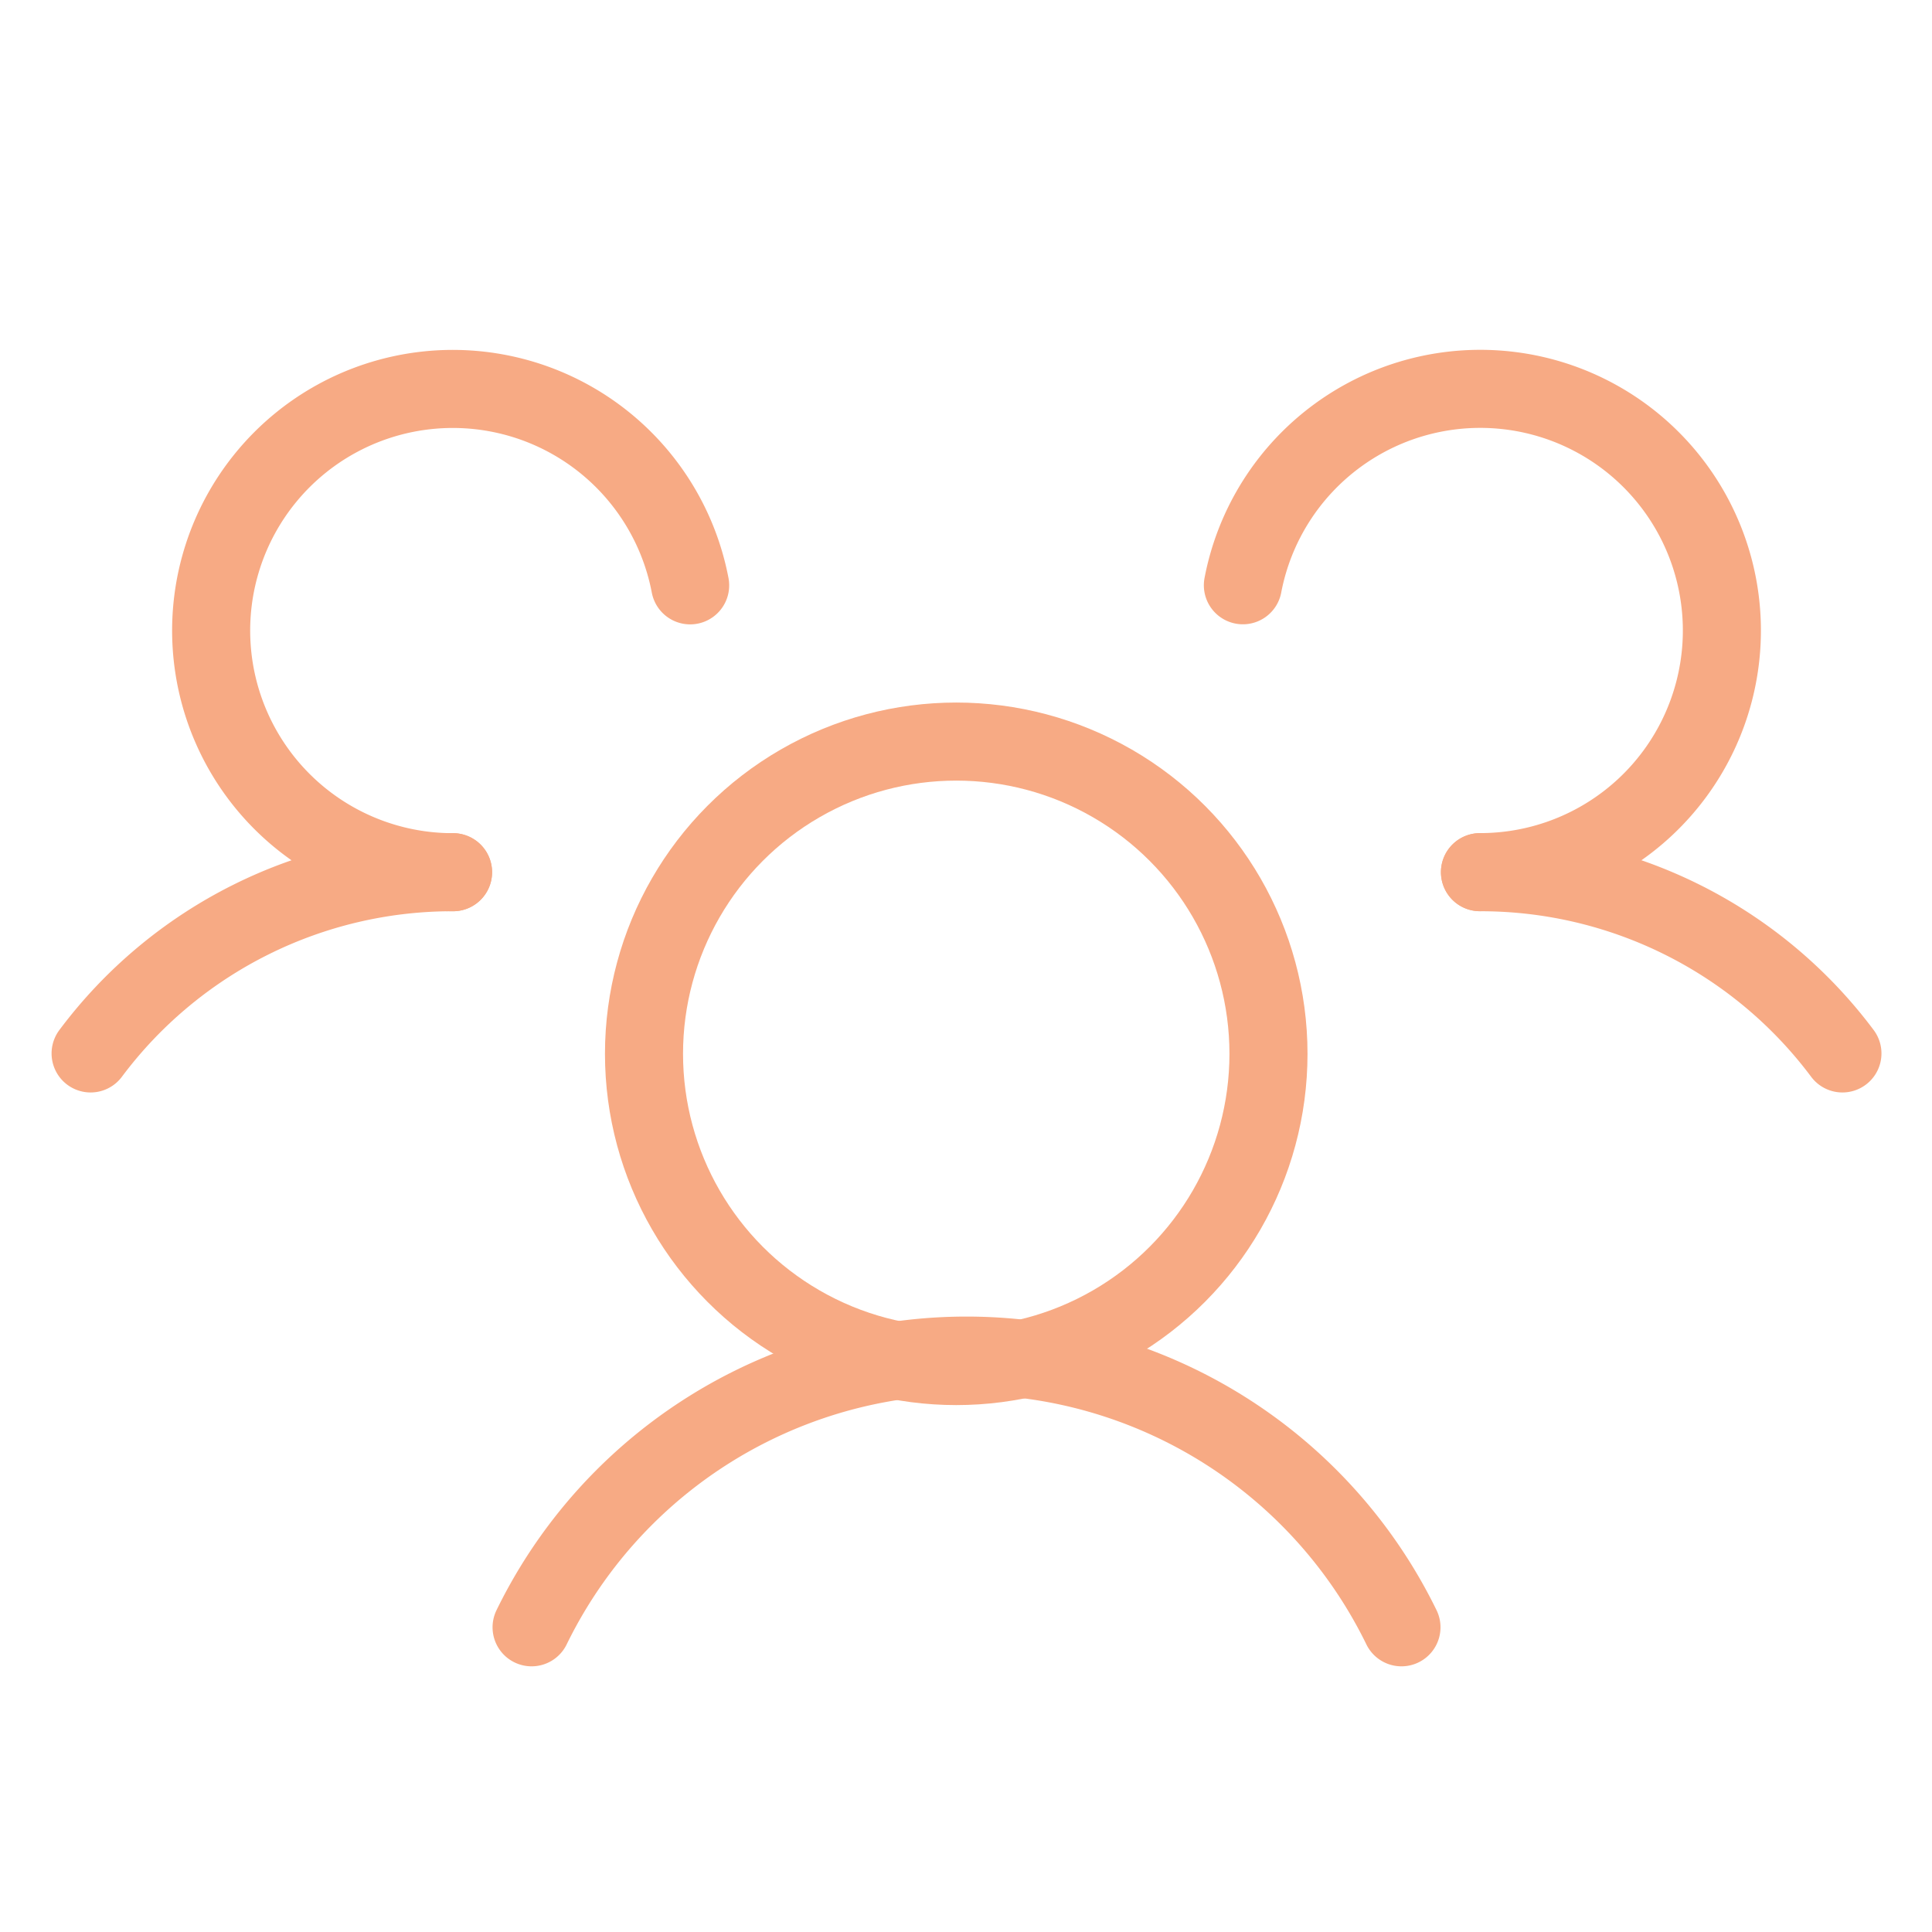
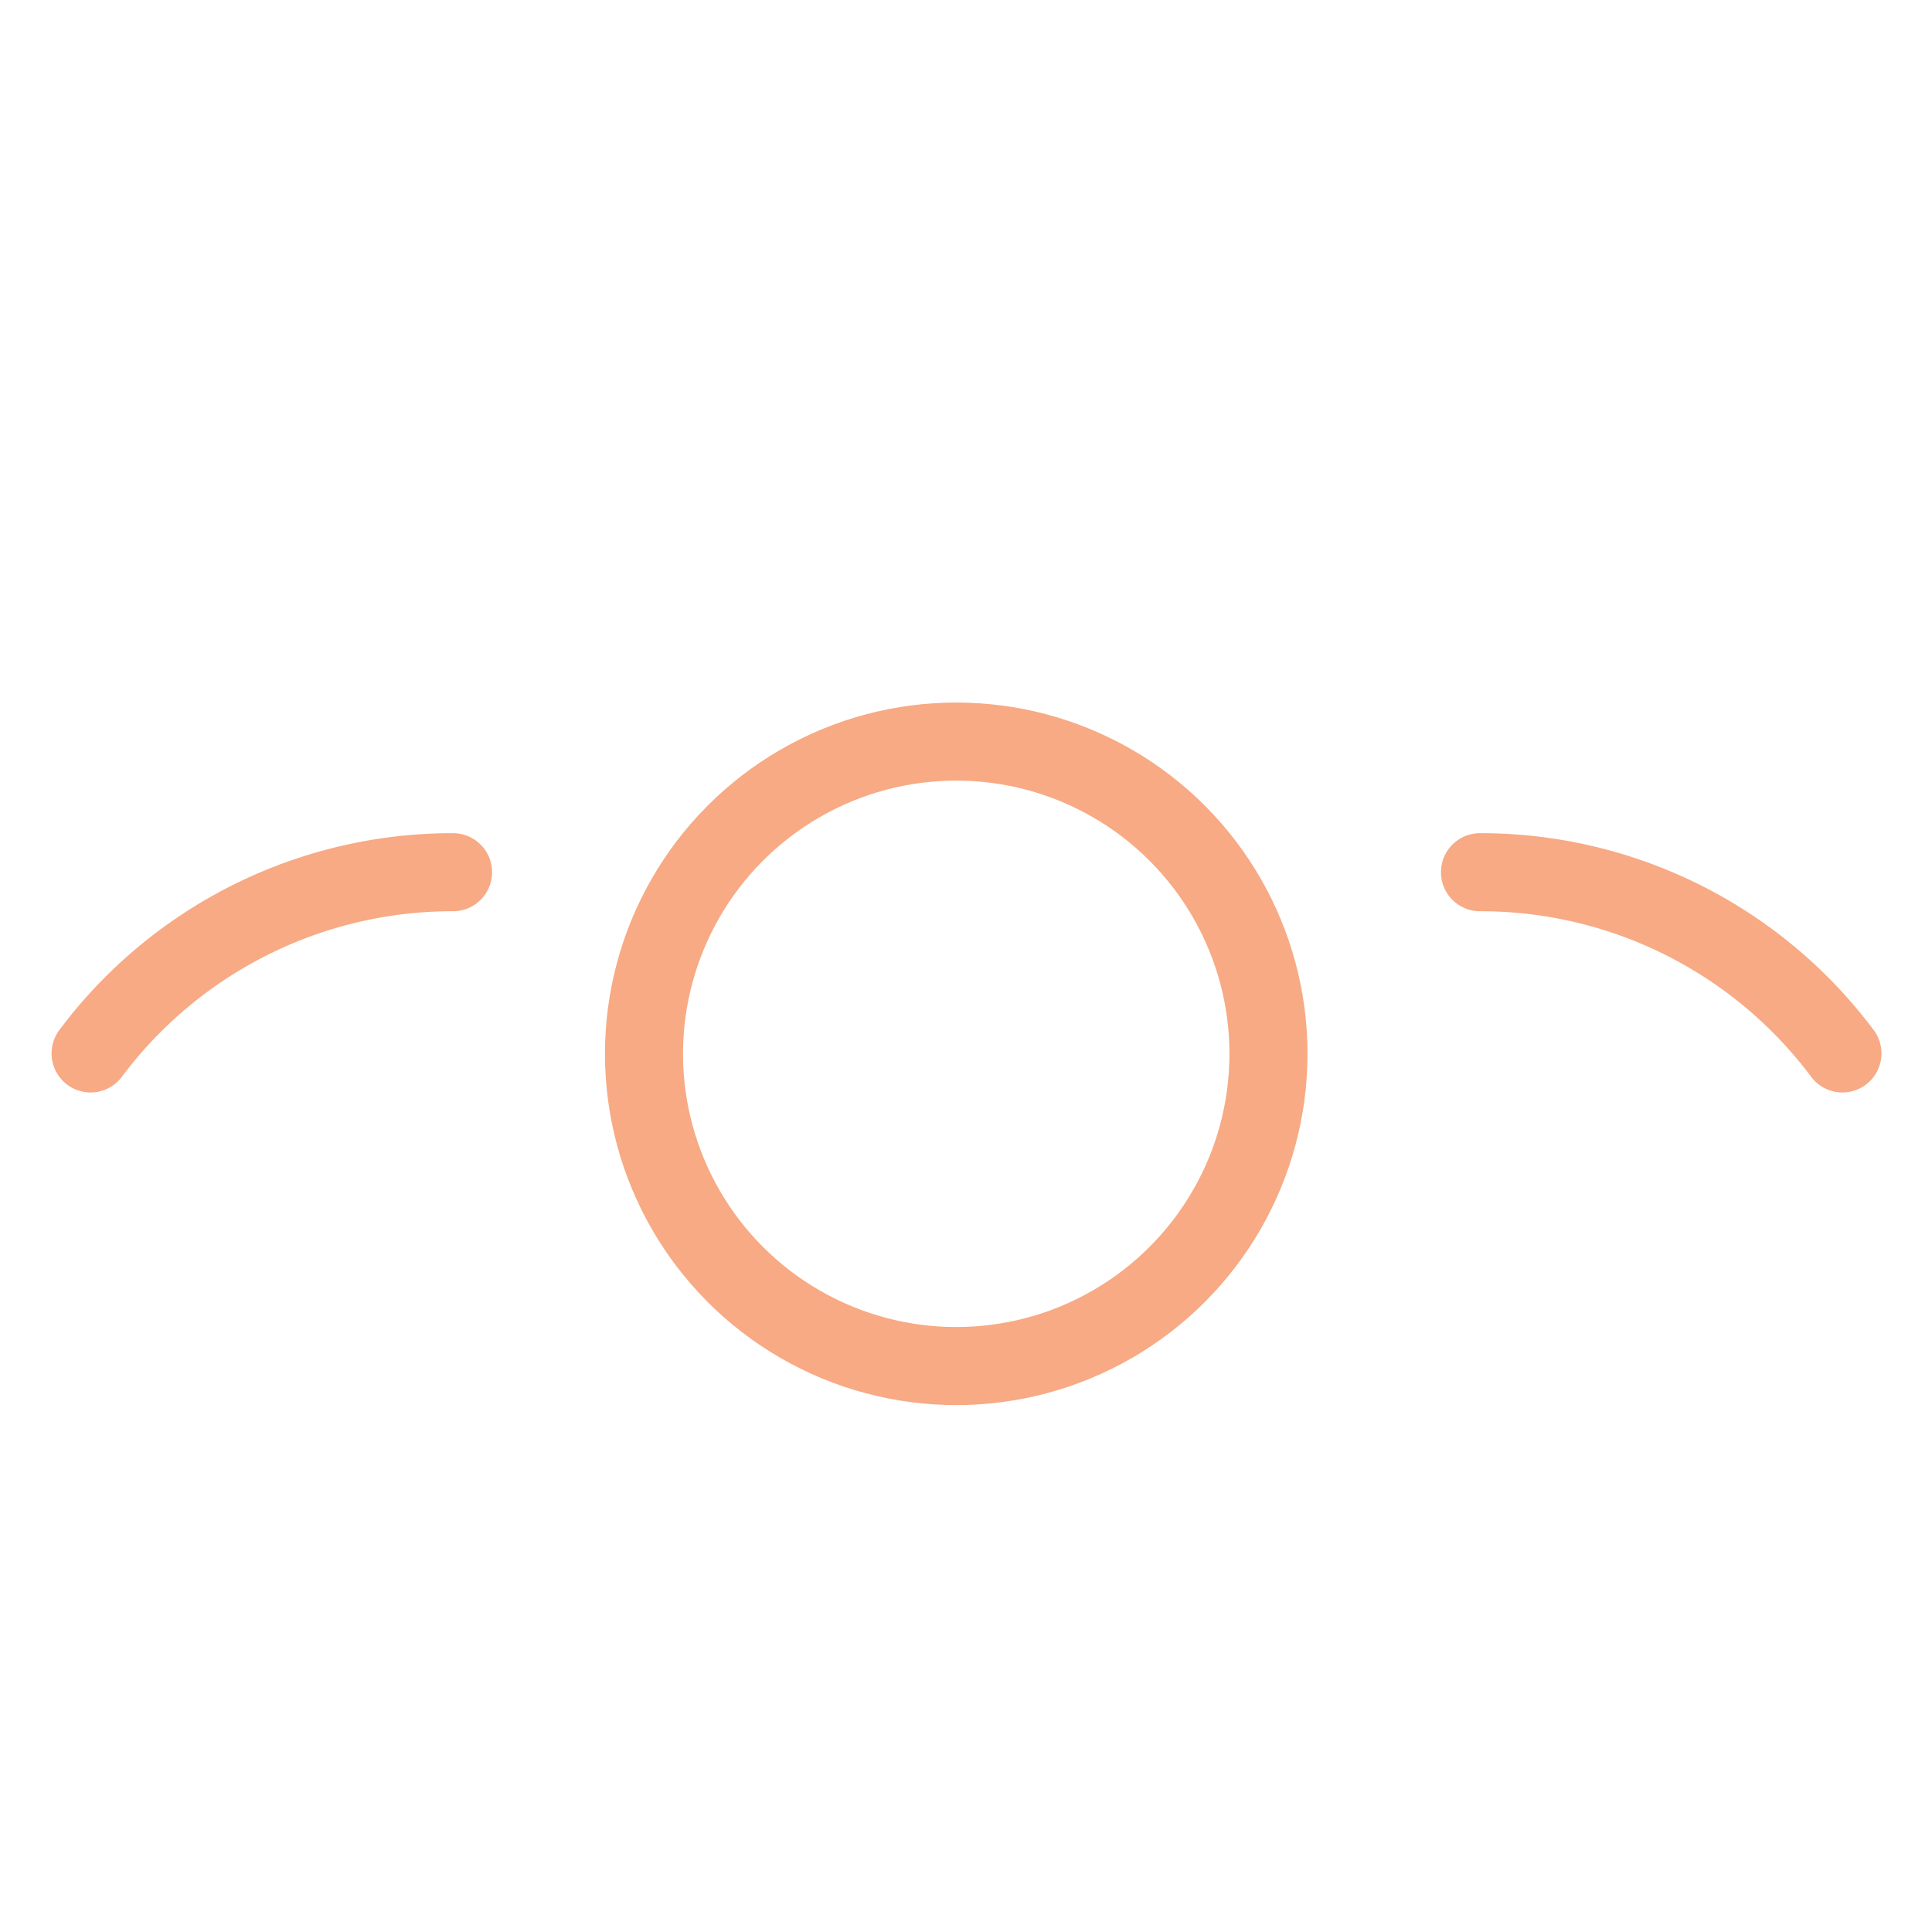
<svg xmlns="http://www.w3.org/2000/svg" width="99" height="99" viewBox="0 0 99 99">
  <g id="users-three" transform="translate(0 -0.119)">
    <rect id="Rectangle_768" data-name="Rectangle 768" width="99" height="99" transform="translate(0 0.119)" fill="none" />
    <circle id="Ellipse_202" data-name="Ellipse 202" cx="16" cy="16" r="16" transform="translate(33 38.119)" fill="none" stroke="#f7aa84" stroke-linecap="round" stroke-linejoin="round" stroke-width="4" />
    <path id="Path_1304" data-name="Path 1304" d="M196,116a23.138,23.138,0,0,1,18.572,9.286" transform="translate(-120.162 -71.187)" fill="none" stroke="#f7aa84" stroke-linecap="round" stroke-linejoin="round" stroke-width="4" />
    <path id="Path_1305" data-name="Path 1305" d="M12,125.286A23.138,23.138,0,0,1,30.572,116" transform="translate(-7.357 -71.187)" fill="none" stroke="#f7aa84" stroke-linecap="round" stroke-linejoin="round" stroke-width="4" />
-     <path id="Path_1306" data-name="Path 1306" d="M70.4,193.945a24.8,24.8,0,0,1,44.574,0" transform="translate(-43.16 -110.44)" fill="none" stroke="#f7aa84" stroke-linecap="round" stroke-linejoin="round" stroke-width="4" />
-     <path id="Path_1307" data-name="Path 1307" d="M40.361,76.762a12.382,12.382,0,1,1,12.15-14.7" transform="translate(-17.146 -31.949)" fill="none" stroke="#f7aa84" stroke-linecap="round" stroke-linejoin="round" stroke-width="4" />
-     <path id="Path_1308" data-name="Path 1308" d="M164.6,62.058a12.382,12.382,0,1,1,12.149,14.7" transform="translate(-100.912 -31.949)" fill="none" stroke="#f7aa84" stroke-linecap="round" stroke-linejoin="round" stroke-width="4" />
  </g>
</svg>